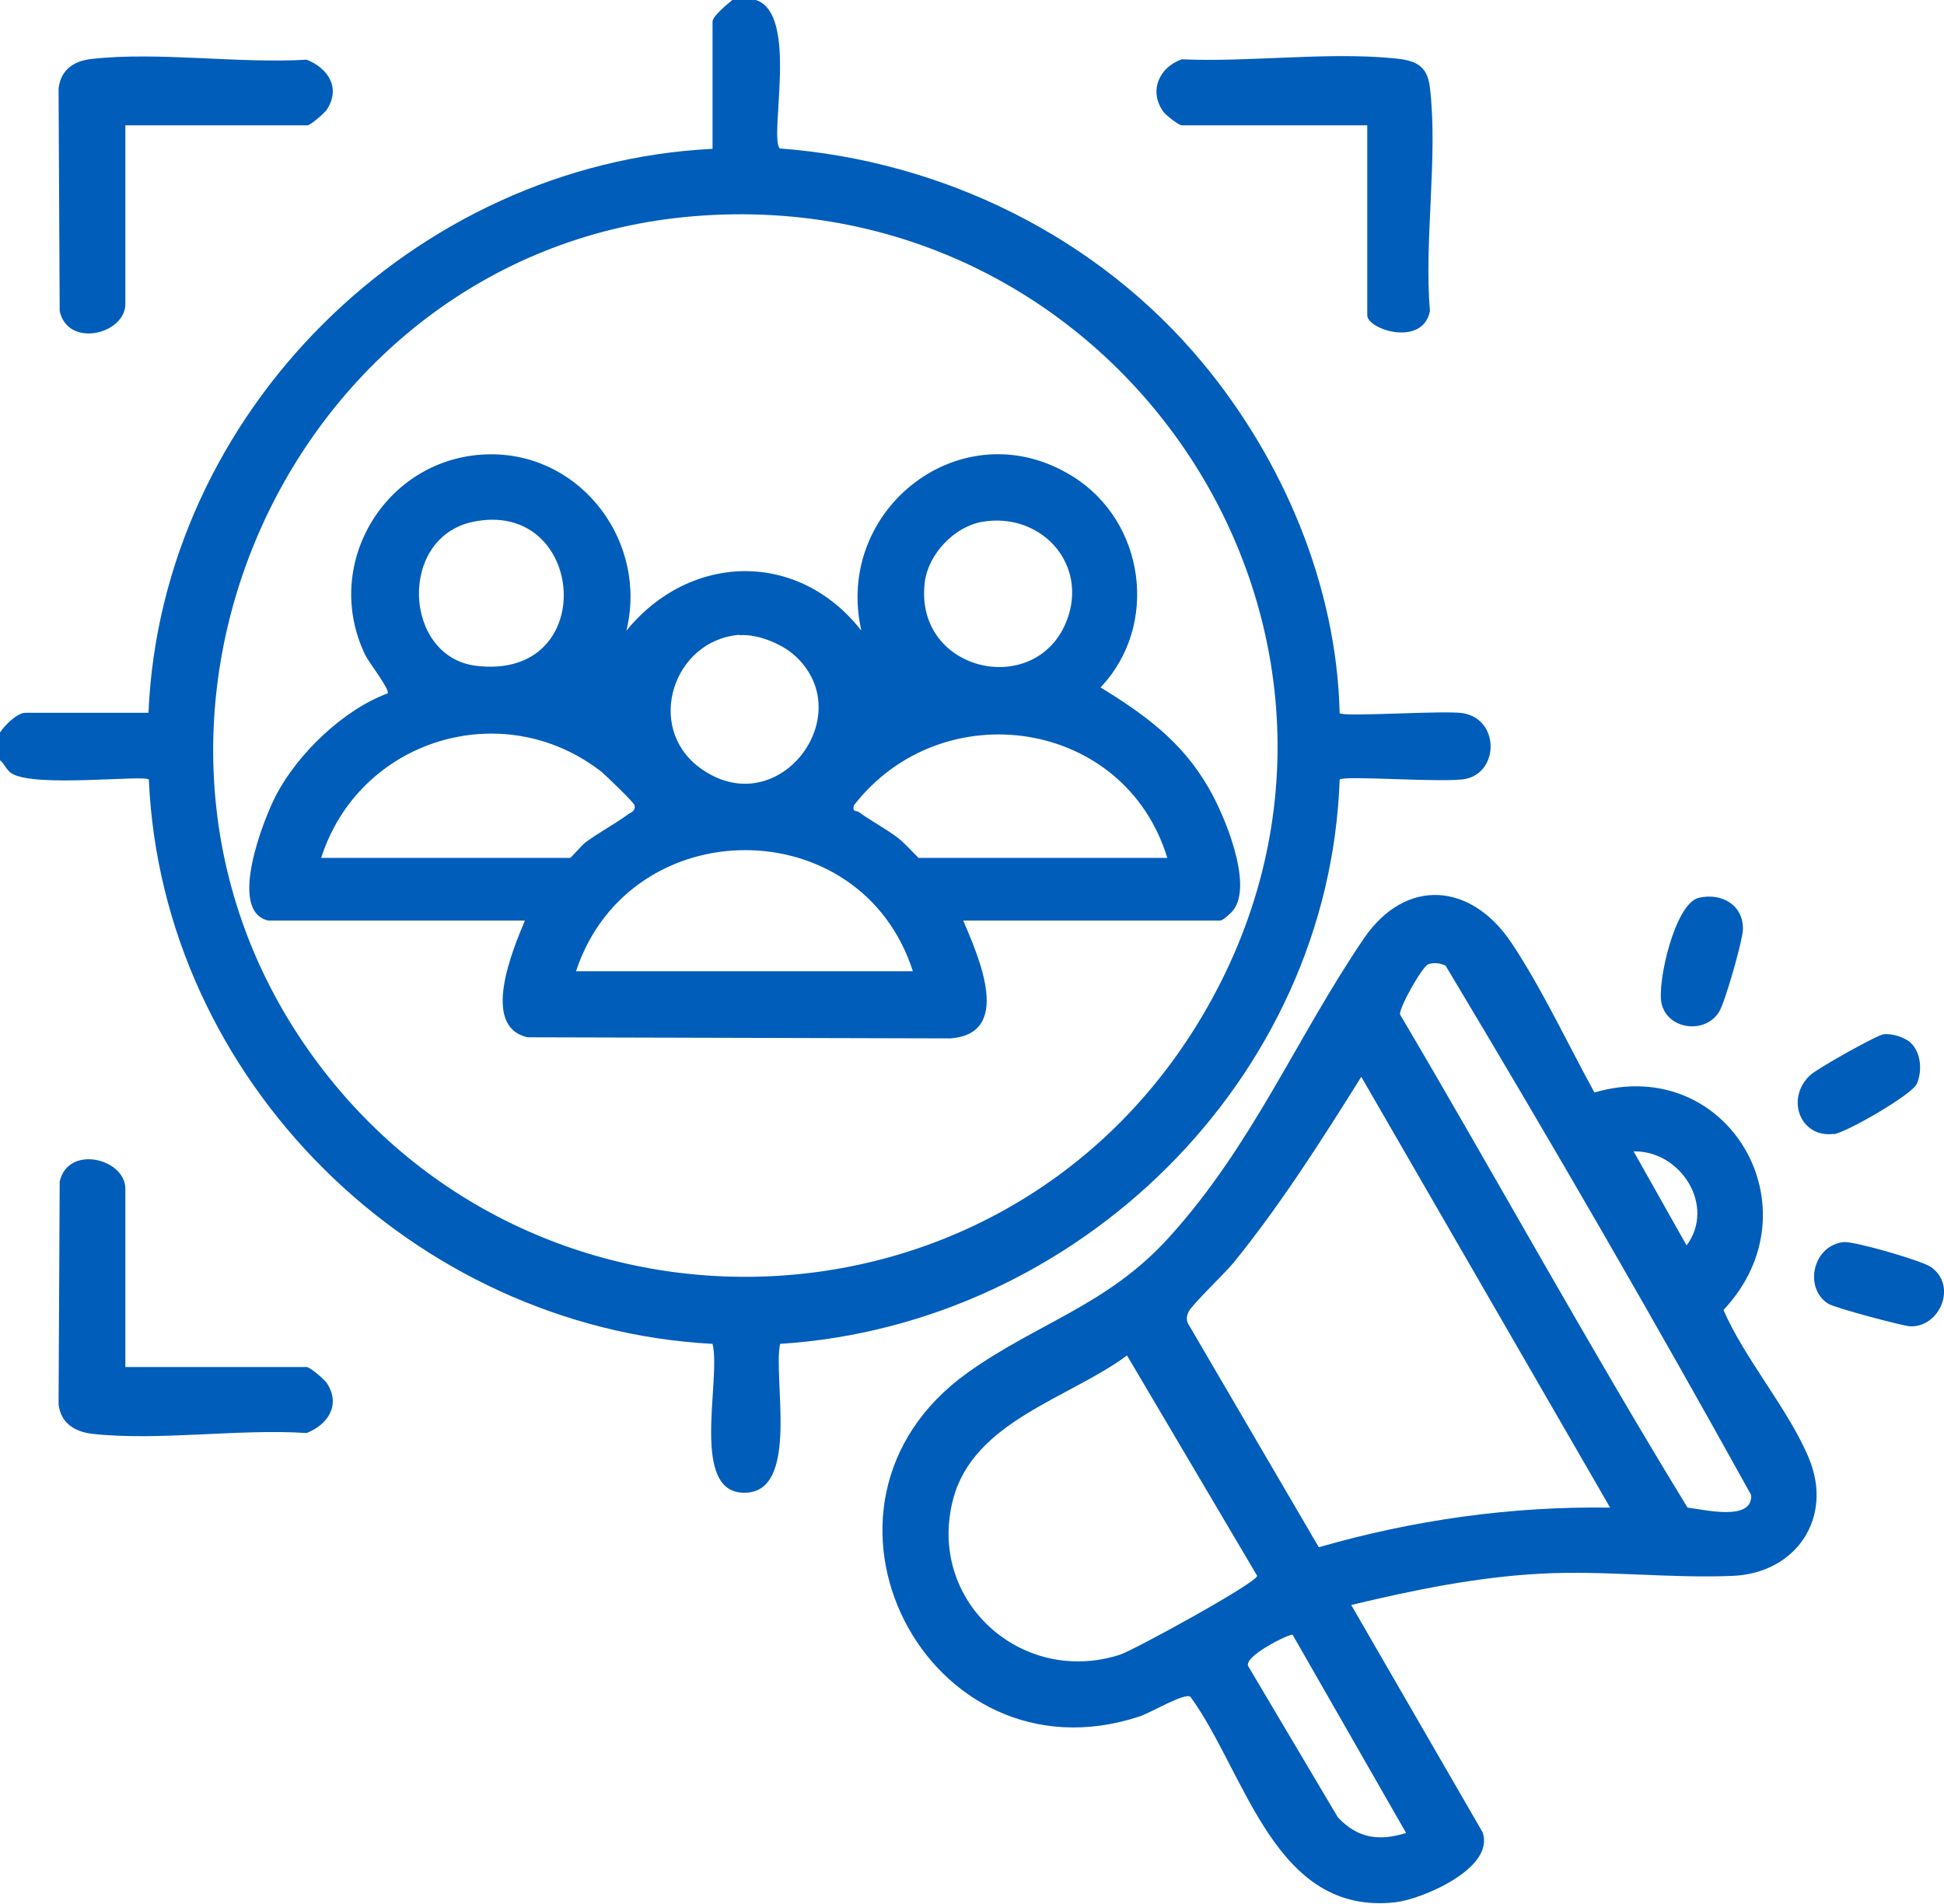
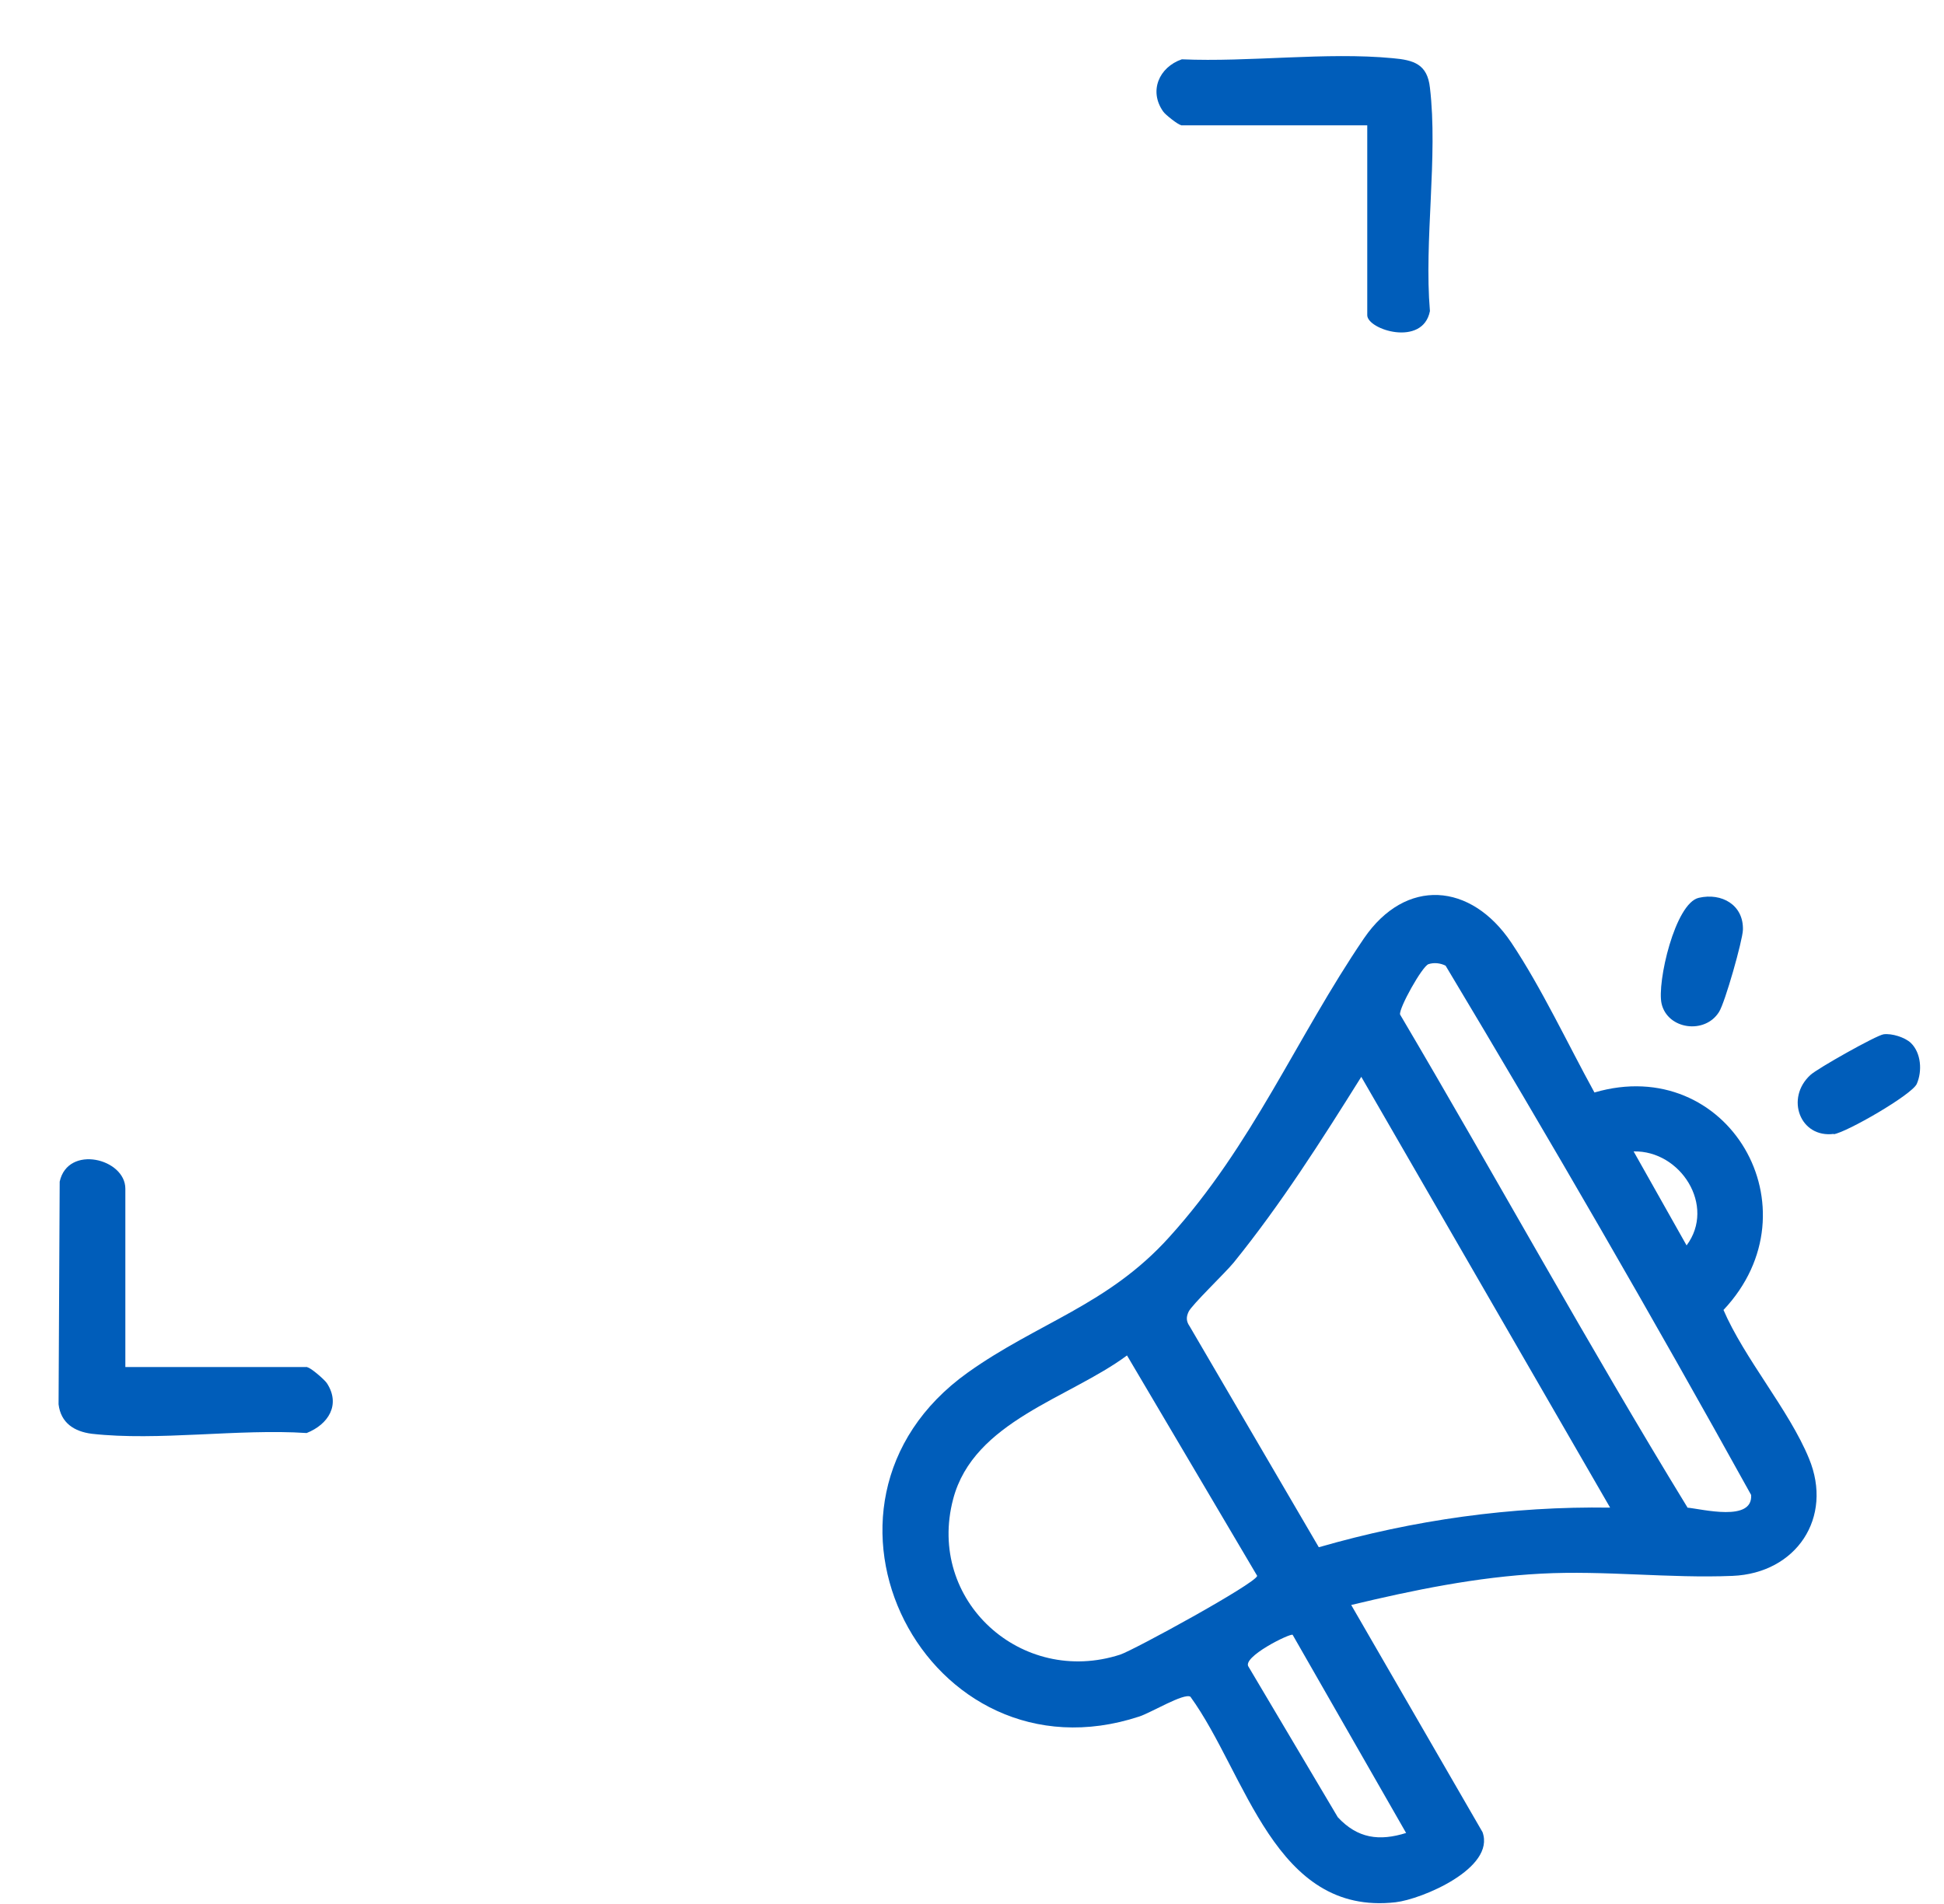
<svg xmlns="http://www.w3.org/2000/svg" id="Capa_2" data-name="Capa 2" viewBox="0 0 52.11 51.05">
  <defs>
    <style>
      .cls-1 {
        fill: #005dba;
      }
    </style>
  </defs>
  <g id="Capa_1-2" data-name="Capa 1">
    <g>
-       <path class="cls-1" d="M20.91,36.03c7.98-.51,14.72-7.09,15-15.13.12-.12,2.86.1,3.39-.02.89-.2.89-1.6-.09-1.76-.51-.08-3.19.11-3.3,0-.08-3.41-1.51-6.79-3.68-9.4-2.8-3.37-6.95-5.41-11.33-5.74-.29-.34.52-3.61-.64-3.98h-.63c-.13.11-.53.43-.53.58v3.41c-8.02.4-14.78,7.08-15.12,15.12H.68c-.22,0-.56.34-.68.53v.74c.12.1.18.28.32.36.62.38,3.54.03,3.67.16.35,8.06,7.09,14.7,15.11,15.13.24.97-.64,4.06.9,3.99,1.43-.06.72-3.06.91-3.99ZM8.12,27.94c-5.98-8.83-.18-21.24,10.44-22.14,11.71-.99,19.76,11.6,13.51,21.7-5.45,8.8-18.15,9-23.95.44Z" />
      <path class="cls-1" d="M46.2,35.12c2.55-2.71.12-6.88-3.46-5.83-.71-1.29-1.42-2.81-2.23-4.02-1.08-1.61-2.83-1.75-3.95-.11-1.81,2.66-2.98,5.54-5.22,8.01-1.64,1.82-3.52,2.29-5.4,3.63-4.98,3.56-1.08,11.09,4.6,9.22.31-.1,1.2-.64,1.37-.53,1.5,2.07,2.25,5.88,5.5,5.51.7-.08,2.68-.91,2.33-1.88l-3.52-6.09c1.67-.4,3.37-.75,5.09-.84,1.7-.09,3.44.13,5.13.06,1.71-.07,2.71-1.56,2.05-3.15-.54-1.31-1.73-2.67-2.3-4ZM45.21,33.39l-1.42-2.52c1.26-.03,2.21,1.46,1.42,2.52ZM30.03,44.36c-2.65.86-5.2-1.45-4.48-4.17.55-2.09,3.11-2.7,4.66-3.85l3.49,5.91c-.05.21-3.31,1.99-3.67,2.11ZM37.7,49.14c-.73.23-1.31.15-1.84-.42l-2.39-4.03c-.2-.26,1.12-.91,1.18-.86l3.04,5.31ZM35.35,41.48l-3.46-5.92c-.09-.13-.1-.24-.03-.39.08-.18.99-1.05,1.21-1.32,1.27-1.57,2.35-3.27,3.42-4.98l6.67,11.55c-2.64-.04-5.27.33-7.8,1.06ZM45.23,40.41c-2.65-4.33-5.11-8.82-7.7-13.21-.04-.16.59-1.29.76-1.35.15-.05.32-.03.46.04,2.8,4.67,5.55,9.42,8.19,14.19.05.73-1.3.38-1.71.34Z" />
      <path class="cls-1" d="M8.24,36.65H3.36v-4.78c0-.81-1.54-1.19-1.76-.19l-.03,5.97c.06.5.42.73.89.79,1.78.2,3.94-.14,5.76-.02.58-.23.92-.76.54-1.34-.07-.1-.44-.42-.52-.42Z" />
      <path class="cls-1" d="M31.66,3.36h4.99v5.09c0,.39,1.49.86,1.68-.11-.16-1.89.22-4.14,0-5.99-.07-.63-.43-.74-1-.79-1.78-.17-3.84.11-5.65.03-.61.21-.89.85-.5,1.4.06.09.41.36.47.36Z" />
      <path class="cls-1" d="M46.08,27.13c.16-.25.63-1.91.64-2.2.02-.67-.57-1-1.18-.86-.64.14-1.13,2.28-1,2.84.16.69,1.16.83,1.54.22Z" />
      <path class="cls-1" d="M49.15,30.41c.35-.05,2.1-1.06,2.23-1.35.15-.34.12-.83-.16-1.1-.16-.15-.51-.26-.73-.23-.2.03-1.78.92-1.96,1.09-.68.62-.28,1.7.63,1.58Z" />
-       <path class="cls-1" d="M51.76,33.97c-.26-.18-2.05-.69-2.33-.67-.83.08-1.09,1.22-.43,1.65.16.11,2,.6,2.21.61.8.02,1.26-1.1.55-1.59Z" />
-       <path class="cls-1" d="M3.36,8.14V3.36h4.88c.08,0,.45-.32.52-.42.38-.58.04-1.11-.54-1.34-1.82.11-3.98-.22-5.76-.02-.48.05-.83.29-.89.79l.03,5.97c.22,1,1.76.62,1.76-.19Z" />
-       <path class="cls-1" d="M32.71,24.68c.07,0,.29-.2.35-.28.54-.7-.25-2.58-.67-3.29-.71-1.23-1.7-1.95-2.89-2.68,1.58-1.66,1.2-4.45-.75-5.66-2.94-1.83-6.41.87-5.66,4.14-1.68-2.16-4.59-2.1-6.3,0,.58-2.36-1.18-4.73-3.62-4.73-2.76,0-4.58,2.89-3.38,5.38.09.19.67.93.6,1.03-1.19.44-2.41,1.62-2.99,2.73-.33.63-1.31,3.11-.21,3.36h6.88c-.32.77-1.2,2.84.07,3.13l11.32.03c1.71-.11.77-2.19.36-3.16h6.88ZM24.79,15.6c.1-.75.79-1.48,1.54-1.61,1.52-.26,2.78,1.04,2.31,2.52-.73,2.27-4.16,1.56-3.85-.91ZM19.82,17.03c.48-.04,1.14.23,1.49.55,1.76,1.61-.49,4.55-2.57,2.99-1.45-1.09-.69-3.41,1.08-3.55ZM12.68,13.99c3.03-.63,3.42,4.27.08,3.86-1.95-.24-2.1-3.44-.08-3.86ZM15.28,23h-6.67c1.01-3.17,4.86-4.37,7.51-2.31.12.1.88.83.89.9.03.15-.08.18-.17.24-.34.25-.77.48-1.14.75-.1.07-.39.42-.42.42ZM15.44,26.04c1.43-4.32,7.64-4.34,9.03,0h-9.03ZM24.62,23s-.41-.43-.53-.52c-.35-.27-.73-.46-1.07-.71-.07-.05-.18.02-.13-.18,2.36-3.04,7.26-2.33,8.4,1.41h-6.67Z" />
    </g>
  </g>
</svg>